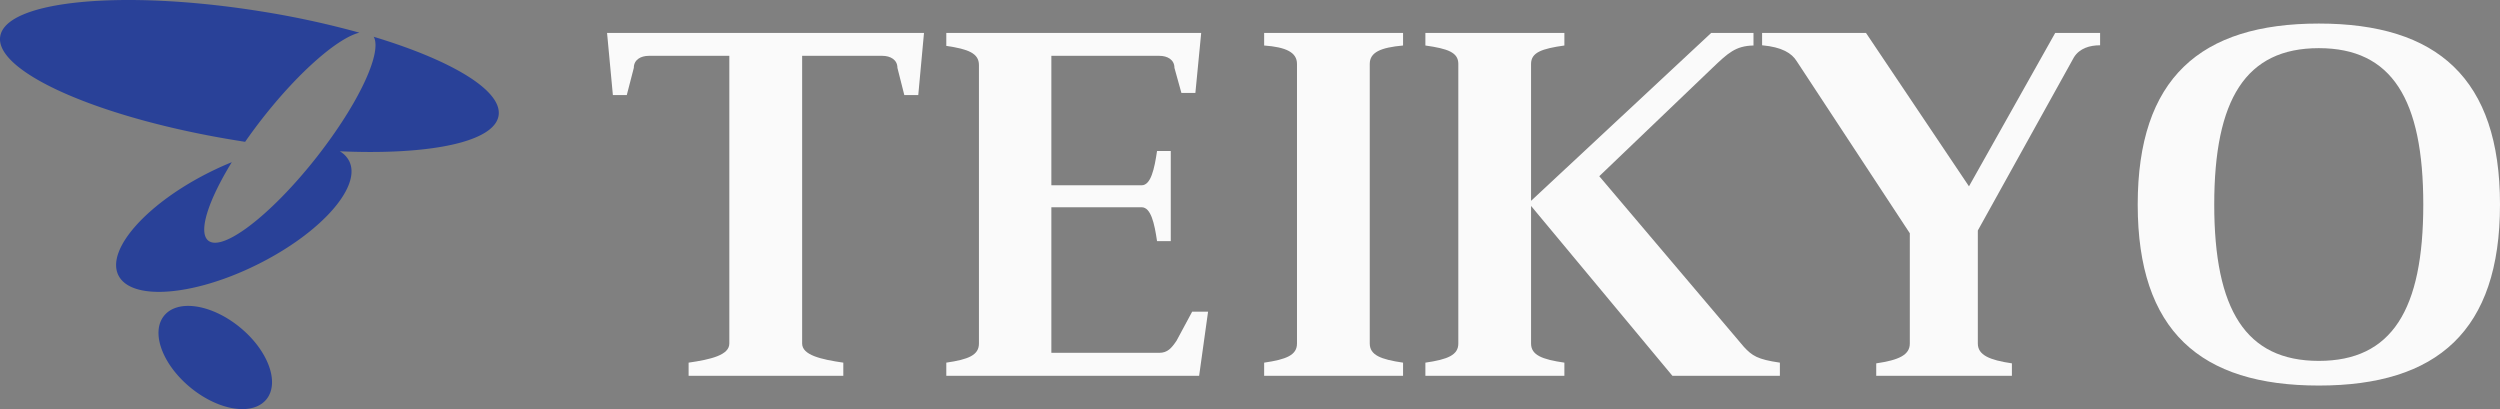
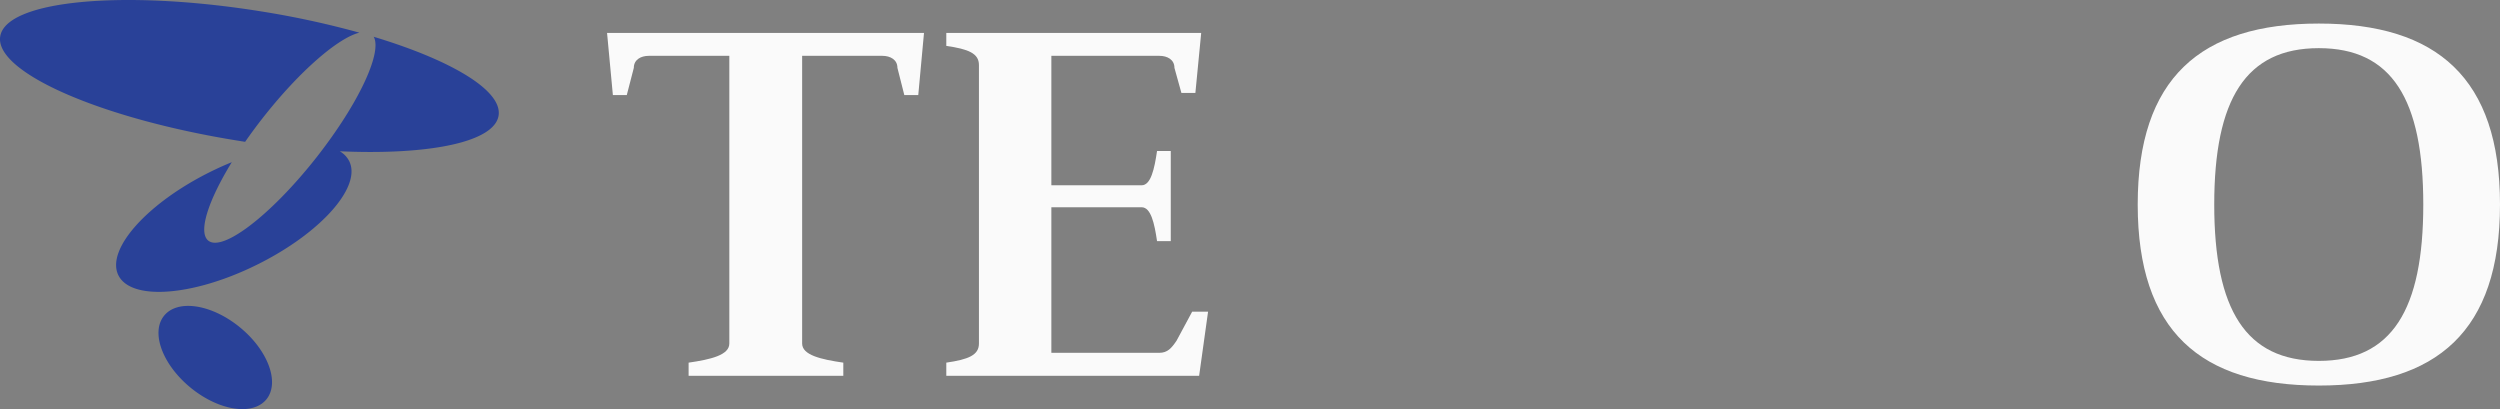
<svg xmlns="http://www.w3.org/2000/svg" width="761.303" height="124.582" viewBox="0 0 761.303 124.582">
  <rect x="0" y="0" width="761.303" height="124.582" fill="#808080" stroke="none" />
  <g transform="translate(0 -0.001)">
    <path d="M58.029,118.045c-8.594-7.038-12.191-16.856-8.037-21.929s14.482-3.471,23.08,3.573,12.191,16.86,8.044,21.93c-1.639,2-4.239,2.963-7.316,2.963C69.077,124.581,63.234,122.313,58.029,118.045ZM36.053,83.825c-3.867-7.833,8.726-21.963,28.134-31.559,2.143-1.058,4.286-2.018,6.4-2.875-7.21,11.75-10.339,21.377-7.138,23.9,4.394,3.468,19.078-7.81,32.789-25.187q.923-1.173,1.8-2.337h0c11.7-15.4,18.313-29.957,15.771-34.563,23.724,7.154,39.235,16.391,38.022,24-1.135,7.137-16.682,11.077-39.037,11.077-2.991,0-6.107-.071-9.326-.214a7.269,7.269,0,0,1,2.879,3.006c3.873,7.833-8.723,21.967-28.131,31.56C67.231,86.068,56.419,88.88,48.4,88.88,42.246,88.88,37.736,87.225,36.053,83.825ZM72.805,42.893C30.9,36.23-1.668,21.988.066,11.083S37.177-3.267,79.085,3.4a273.9,273.9,0,0,1,30.363,6.547c-6.422,1.56-18.089,11.595-29.139,25.6-2.031,2.572-3.916,5.13-5.66,7.642C74.035,43.091,73.418,43,72.805,42.893Z" transform="translate(0 0.001)" fill="#294198" />
    <g transform="translate(184.863 7.174)">
      <path d="M79.087,83.785l1.77,18.905h4.237l2.139-8.271c0-2.488,2.118-3.67,4.581-3.67h24.506v87.608c0,3.519-5.611,4.841-12.4,5.825v4.008h47.112v-4.008c-6.793-.984-12.539-2.306-12.539-5.825V90.749H162.9c2.467,0,4.612,1.182,4.612,3.67l2.092,8.271h4.253L175.6,83.785Z" transform="translate(-79.087 -80.922)" fill="#fafafa" />
-       <path d="M180.137,87.606V83.785h-42.3v3.821c6.652.489,10,2.077,10,5.606v85.146c0,3.519-3.212,4.841-10,5.825v4.008h42.3v-4.008c-6.793-.984-10.14-2.306-10.14-5.825V93.212C170,89.682,173.277,88.23,180.137,87.606Z" transform="translate(62.26 -80.922)" fill="#fafafa" />
-       <path d="M255.51,179.367l-44.031-51.958,34.469-32.99c4.737-4.508,7.017-6.694,12.492-6.814V83.785H245.552L190.705,134.91v-41.7c0-3.529,3.352-4.638,10.15-5.606V83.785H158.527v3.821c6.8.968,10.03,2.077,10.03,5.606v85.146c0,3.519-3.232,4.841-10.03,5.825v4.008h42.328v-4.008c-6.8-.984-10.15-2.306-10.15-5.825v-41.9l43.047,51.734h32.725v-4.008C259.689,183.2,258.019,182.09,255.51,179.367Z" transform="translate(90.67 -80.922)" fill="#fafafa" />
-       <path d="M251.632,143.936v34.422c0,3.519,3.586,5.044,10.374,6.038v3.795H220.693V184.4c6.8-.994,10.228-2.519,10.228-6.038V144.784L196.458,92.353c-1.5-2.394-4.4-4.258-10.52-4.815V83.785H217.58l31.356,46.706,26.255-46.706h13.674v3.753c-3.154,0-6.225.906-7.954,3.644Z" transform="translate(165.795 -80.922)" fill="#fafafa" />
      <path d="M184.023,168.66l-4.747,8.823c-1.53,2.275-2.764,3.706-5.252,3.706H141.143V136.862h27.478c2.837,0,3.909,4.882,4.705,10.317h4.18V119.727h-4.18c-.8,5.434-1.869,10.447-4.705,10.447H141.143V90.749h32.881c2.488,0,4.6,1.182,4.6,3.67l2.118,7.626H185l1.77-18.26H109.152v3.94c6.8.989,9.937,2.3,9.937,5.83v84.8c0,3.519-3.139,4.841-9.937,5.825v4.008h76.99l2.722-19.53Z" transform="translate(-5.844 -80.922)" fill="#fafafa" />
      <path d="M268.46,90.725c22.278,0,31.814,15.595,31.814,47.622s-9.536,47.612-31.814,47.612c-22.247,0-31.845-15.574-31.845-47.612S246.213,90.725,268.46,90.725Zm55.175,47.622c0-38.44-19.124-55.112-55.175-55.112-36.082,0-55.149,16.672-55.149,55.112,0,38.466,19.066,55.123,55.149,55.123C304.511,193.47,323.634,176.813,323.634,138.347Z" transform="translate(252.805 -83.235)" fill="#fafafa" />
    </g>
  </g>
</svg>